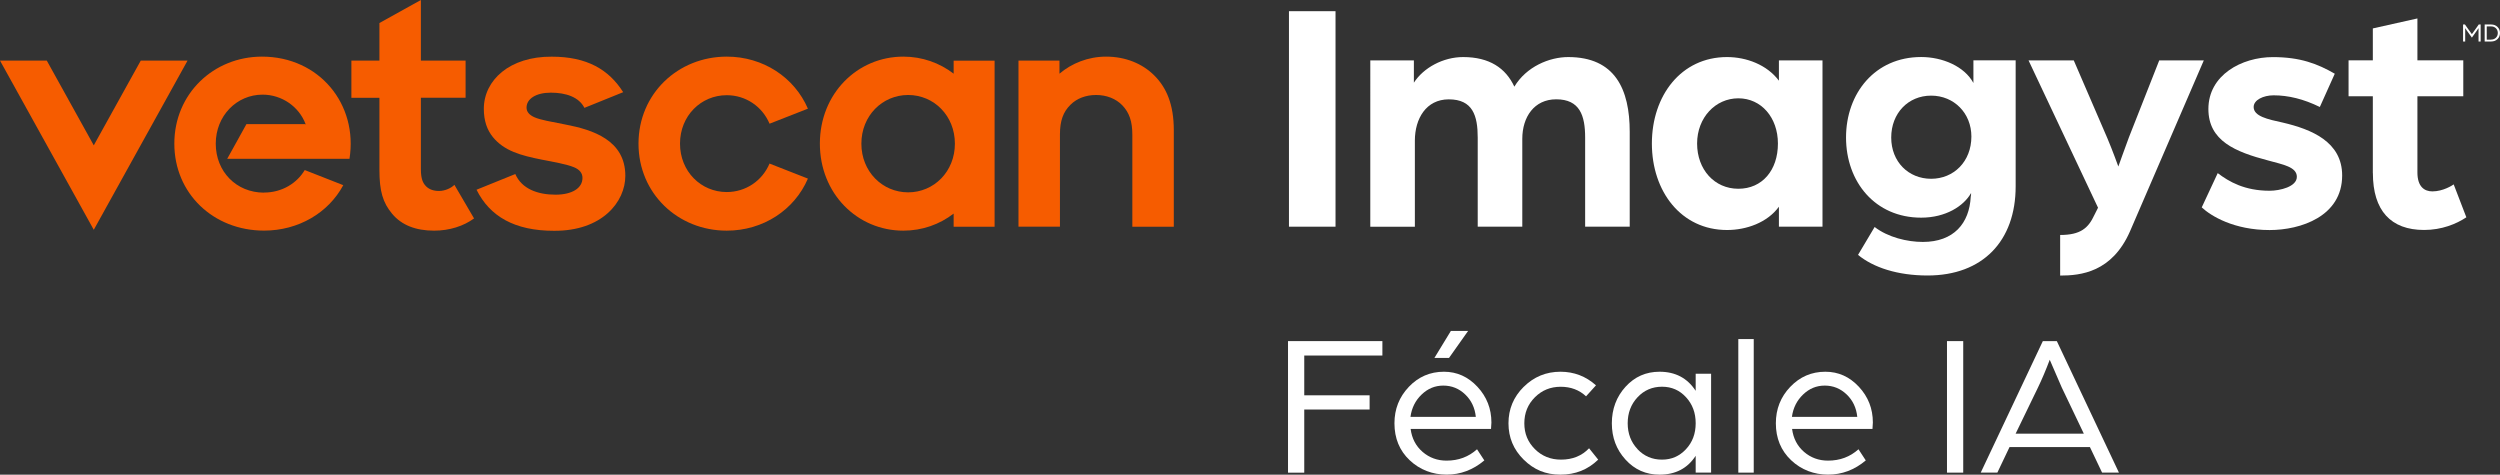
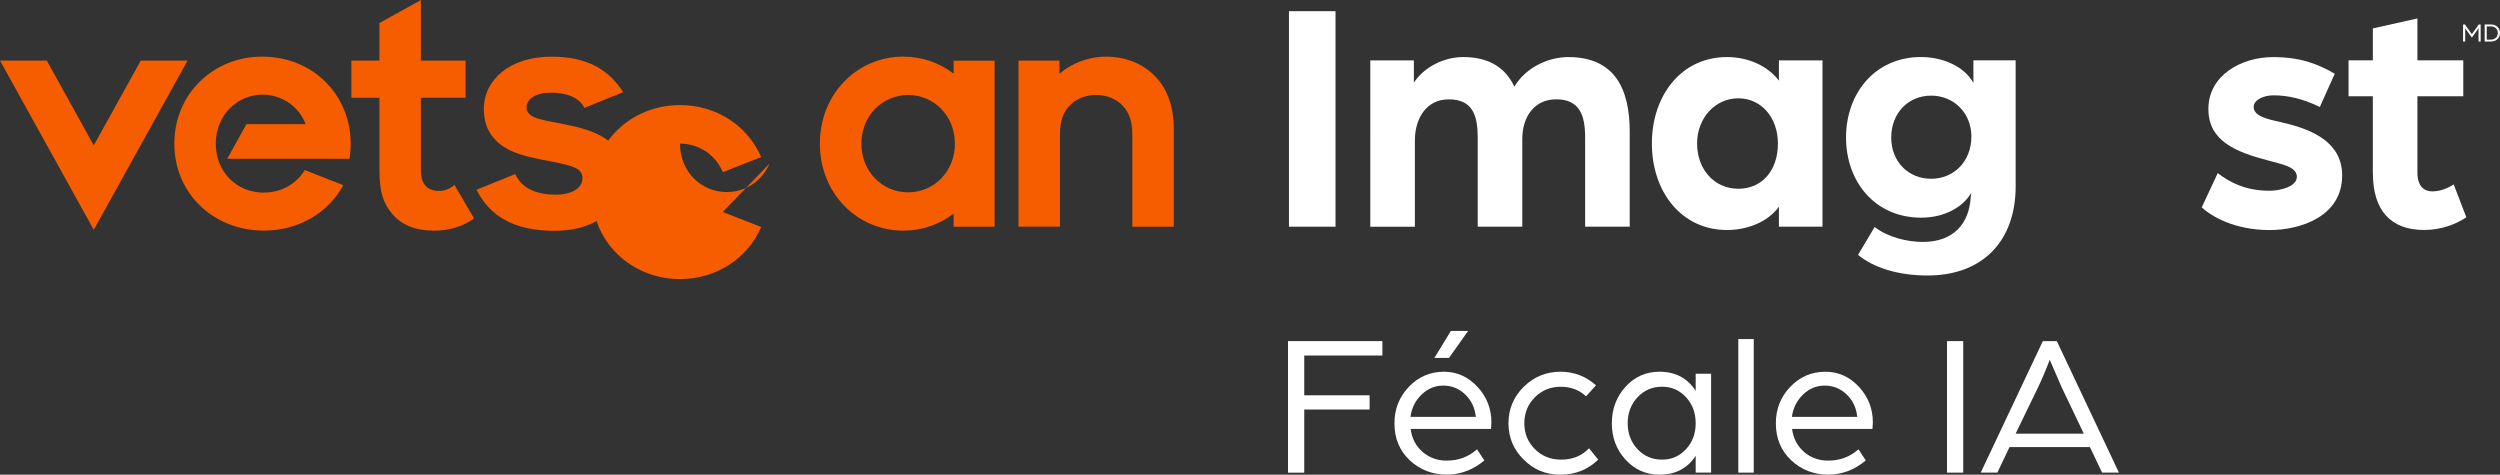
<svg xmlns="http://www.w3.org/2000/svg" id="Layer_2" data-name="Layer 2" viewBox="0 0 578.78 109.89">
  <rect x="0" y="0" width="578.78" height="109.89" fill="#333333" stroke="none" />
  <defs>
    <style>
      .cls-1 {
        fill: #f65c00;
      }

      .cls-1, .cls-2 {
        stroke-width: 0px;
      }

      .cls-2 {
        fill: #fff;
      }
    </style>
  </defs>
  <g id="Vetscan_Imagyst_AI_Urine_Sediment_Horizontal_Orange_Gray_RGB" data-name="Vetscan Imagyst AI Urine Sediment Horizontal Orange Gray RGB">
    <g>
      <g>
        <rect class="cls-2" x="298.41" y="2.59" width="10.78" height="49.89" />
        <g>
          <path class="cls-2" d="M317.24,13.98h10.09v5.16c2.23-3.46,6.78-5.93,11.4-5.93,6.08,0,9.85,2.54,11.86,6.85,2.77-4.62,8.09-6.85,12.47-6.85,10.86,0,14.24,7.47,14.24,17.32v21.94h-10.32v-20.63c0-5.08-1.23-8.85-6.7-8.85-5.08,0-7.85,4.08-7.85,9.16v20.33h-10.32v-20.63c0-5.08-1.15-8.85-6.7-8.85-5.24,0-7.85,4.47-7.85,9.55v19.94h-10.32V13.98Z" />
          <path class="cls-2" d="M382.43,33.23c0-11.09,6.77-20.02,17.4-20.02,4.47,0,9.24,1.77,12.01,5.47v-4.7h10.09v38.5h-10.09v-4.62c-2.7,3.7-7.55,5.39-12.01,5.39-10.63,0-17.4-8.93-17.4-20.02M411.61,33.23c0-6.01-3.85-10.47-9.16-10.47s-9.55,4.47-9.55,10.47,4,10.47,9.55,10.47,9.16-4.31,9.16-10.47" />
          <path class="cls-2" d="M430.15,59.02l3.85-6.47c3.08,2.39,7.55,3.46,11.16,3.46,7.16,0,10.78-4.31,11.09-10.47.08-.23.08-.54.08-.85-1.69,3-5.85,5.7-11.55,5.7-10.7,0-17.4-8.32-17.4-18.56s6.7-18.63,17.4-18.63c4.93,0,10.01,2.16,12.09,6.01v-5.24h9.78v29.18c0,12.63-7.62,20.63-20.4,20.63-6.93,0-12.55-1.85-16.09-4.77M456.4,31.61c0-5.39-4-9.47-9.32-9.47s-9.24,4.08-9.24,9.7,4,9.55,9.24,9.55,9.32-4,9.32-9.78" />
-           <path class="cls-2" d="M476.94,54.4c4.77,0,6.54-1.62,7.93-4.62l.85-1.69-16.09-34.11h10.47l7.78,18.02c1.15,2.7,2.54,6.55,2.54,6.55,0,0,1.62-4.54,2.46-6.78l7.01-17.79h10.32l-17.09,39.58c-4.16,9.47-11.4,10.24-16.17,10.24v-9.39Z" />
          <path class="cls-2" d="M509.73,48.01l3.7-7.93c2.62,2,6.24,4.08,12.01,4.08,2.39,0,6.31-.92,6.31-3.23s-3.31-2.85-6.62-3.77c-7.62-2-13.86-4.54-13.86-11.93,0-7.85,7.7-12.01,14.94-12.01,6.31,0,10.32,1.54,14.32,3.85l-3.46,7.7c-3.77-1.85-7.31-2.7-10.7-2.7-2.39,0-4.62,1.08-4.62,2.7,0,2.15,3.23,2.85,6.78,3.62,6.54,1.54,13.71,4.39,13.71,12.24,0,9.47-9.62,12.63-16.79,12.63-8.24,0-13.55-3.23-15.71-5.24" />
          <path class="cls-2" d="M549.34,40.08v-17.79h-5.62v-8.32h5.62v-7.39l10.32-2.31v9.7h10.62v8.32h-10.62v17.63c0,3.31,1.62,4.39,3.47,4.39,2.46,0,4.62-1.39,4.93-1.62l2.93,7.62c-2.31,1.54-5.7,2.93-9.78,2.93-7.7,0-11.86-4.47-11.86-13.17" />
          <path class="cls-1" d="M81.35,14.03h6.49V5.33l9.6-5.33v14.03h10.35v8.6h-10.35v16.53c0,2.23.46,3.21,1.18,3.95.72.74,1.75,1.1,3.02,1.1,1.35,0,2.78-.63,3.56-1.42l4.55,7.78c-2.42,1.77-5.68,2.83-9.25,2.83-4.3,0-7.54-1.3-9.73-3.92-2.15-2.58-2.93-5.27-2.93-10.16v-16.68h-6.49v-8.6Z" />
          <path class="cls-1" d="M110.33,43.92l8.97-3.63c1.5,3.47,5.24,4.78,9.3,4.78,3.8,0,6.25-1.48,6.25-3.88,0-1.1-.65-1.93-1.96-2.47-1.64-.69-4.71-1.23-7.49-1.77-4.91-.97-8.7-2.05-11.28-5.2-1.34-1.64-2.11-3.76-2.11-6.56,0-6.62,5.99-12.15,15.74-12.07,8.12,0,13.19,2.96,16.52,8.22l-8.97,3.63c-1.28-2.52-4.31-3.52-7.78-3.52s-5.62,1.46-5.62,3.45c0,.98.61,1.68,1.77,2.22,1.52.69,3.96,1.04,7.14,1.69,6.41,1.22,13.96,3.61,13.96,11.9,0,6-5.34,12.79-16.52,12.72-9.12,0-14.86-3.34-17.92-9.49" />
          <polygon class="cls-1" points="32.59 14.03 21.71 33.65 10.83 14.03 0 14.03 21.71 53.2 43.42 14.03 32.59 14.03" />
-           <path class="cls-1" d="M178.16,37.86c-1.68,3.97-5.48,6.6-9.91,6.6-5.98,0-10.82-4.78-10.82-11.21s4.84-11.21,10.82-11.21c4.43,0,8.23,2.63,9.91,6.6l8.88-3.48c-3.12-7.25-10.36-12.05-18.79-12.05-11.28,0-20.43,8.59-20.43,20.15s9.15,20.14,20.43,20.14c8.43,0,15.68-4.8,18.79-12.05l-8.88-3.48Z" />
+           <path class="cls-1" d="M178.16,37.86c-1.68,3.97-5.48,6.6-9.91,6.6-5.98,0-10.82-4.78-10.82-11.21c4.43,0,8.23,2.63,9.91,6.6l8.88-3.48c-3.12-7.25-10.36-12.05-18.79-12.05-11.28,0-20.43,8.59-20.43,20.15s9.15,20.14,20.43,20.14c8.43,0,15.68-4.8,18.79-12.05l-8.88-3.48Z" />
          <path class="cls-1" d="M210.25,44.53c-5.98,0-10.83-4.81-10.83-11.27s4.85-11.27,10.83-11.27,10.82,4.81,10.82,11.27-4.85,11.27-10.82,11.27M220.78,14.04v3.02c-3.24-2.5-7.27-3.95-11.65-3.95-10.67,0-19.32,8.59-19.32,20.14s8.65,20.15,19.32,20.15c4.38,0,8.41-1.45,11.65-3.95v3.05h9.48V14.04h-9.48Z" />
          <path class="cls-1" d="M61.13,44.6c-6.43,0-11.18-4.89-11.18-11.34s4.85-11.35,10.84-11.35c4.47,0,8.46,2.79,9.96,6.83h.08c.06.15-.05.07-.07.04,0-.01-.01-.03-.02-.04h-13.69l-4.45,8.03h28.31c2.01-12.59-6.96-23.66-20.26-23.66-11.2,0-20.29,8.59-20.29,20.14s9.05,20.14,20.77,20.14c7.92,0,14.89-4.08,18.34-10.52l-8.92-3.5c-1.8,3.04-5.26,5.21-9.42,5.21" />
          <path class="cls-1" d="M271.75,30.15c0-5.97-1.7-9.85-4.48-12.64-2.83-2.84-6.77-4.4-11.2-4.4-4.18,0-7.98,1.56-10.79,3.95v-3.03h-9.49v38.45h9.6v-21.32c0-3.23.76-5.27,2.47-6.94,1.46-1.43,3.5-2.23,5.91-2.23s4.55.85,6.02,2.35c1.68,1.72,2.36,3.82,2.36,6.83v21.32h9.6v-22.34Z" />
          <g>
            <path class="cls-2" d="M570.24,5.67h.43l.47.67,1.13,1.57,1.12-1.57.47-.67h.44v3.94h-.49v-3.1c-.11.17-.24.37-.39.58l-1.15,1.62-1.17-1.63-.38-.57v3.1h-.49v-3.94Z" />
            <path class="cls-2" d="M575.23,5.67h1.49c.62,0,1.11.19,1.49.57.38.38.57.85.57,1.4s-.19,1.02-.57,1.4c-.38.38-.88.57-1.49.57h-1.49v-3.94ZM576.69,9.17c.47,0,.85-.15,1.14-.43.29-.29.44-.66.44-1.1s-.15-.81-.44-1.1c-.29-.29-.67-.43-1.14-.43h-.98v3.07h.98Z" />
          </g>
        </g>
      </g>
      <g>
        <path class="cls-2" d="M298.19,78.97h21.85v3.34h-18.09v9.21h15.13v3.29h-15.13v14.62h-3.76v-30.45Z" />
        <path class="cls-2" d="M326.16,89.56c2.22-2.33,4.93-3.5,8.13-3.5,3.01,0,5.59,1.16,7.75,3.48,2.16,2.32,3.24,5.08,3.24,8.27l-.09,1.5h-18.61c.28,2.19,1.21,3.96,2.77,5.31,1.57,1.35,3.42,2.02,5.55,2.02,2.76,0,5.11-.88,7.05-2.63l1.69,2.58c-2.6,2.19-5.51,3.29-8.74,3.29s-6.2-1.11-8.55-3.34c-2.35-2.22-3.52-5.08-3.52-8.55,0-3.29,1.11-6.1,3.34-8.44ZM341.67,96.5c-.22-2.1-1.04-3.83-2.47-5.19-1.42-1.36-3.11-2.04-5.05-2.04s-3.59.69-5.03,2.07c-1.44,1.38-2.3,3.1-2.58,5.17h15.13ZM335.89,76.62h3.99l-4.42,6.25h-3.38l3.81-6.25Z" />
        <path class="cls-2" d="M352.76,89.56c2.35-2.33,5.19-3.5,8.51-3.5,3.13,0,5.88,1.05,8.22,3.15l-2.3,2.54c-1.57-1.47-3.53-2.21-5.88-2.21s-4.34.81-5.97,2.44c-1.63,1.63-2.44,3.63-2.44,6.02s.81,4.34,2.44,5.97,3.65,2.44,6.06,2.44c2.66,0,4.83-.88,6.49-2.63l2.11,2.63c-2.38,2.32-5.29,3.48-8.74,3.48s-6.16-1.16-8.51-3.48c-2.35-2.32-3.52-5.12-3.52-8.41s1.17-6.1,3.52-8.44Z" />
        <path class="cls-2" d="M376.33,89.54c2.11-2.32,4.74-3.48,7.87-3.48,3.67,0,6.45,1.47,8.37,4.42v-3.95h3.57v22.89h-3.57v-3.9c-1.88,2.91-4.67,4.37-8.37,4.37-3.13,0-5.76-1.16-7.87-3.48-2.12-2.32-3.17-5.12-3.17-8.41s1.06-6.14,3.17-8.46ZM379.1,103.99c1.52,1.61,3.41,2.42,5.66,2.42s4.04-.8,5.55-2.4c1.5-1.6,2.26-3.6,2.26-6.02s-.74-4.39-2.23-6.02c-1.49-1.63-3.34-2.44-5.57-2.44s-4.14.81-5.66,2.44c-1.52,1.63-2.28,3.63-2.28,6.02s.76,4.38,2.28,5.99Z" />
        <path class="cls-2" d="M402.44,78.5h3.57v30.92h-3.57v-30.92Z" />
        <path class="cls-2" d="M414.47,89.56c2.22-2.33,4.93-3.5,8.13-3.5,3.01,0,5.59,1.16,7.75,3.48,2.16,2.32,3.24,5.08,3.24,8.27l-.09,1.5h-18.61c.28,2.19,1.21,3.96,2.77,5.31,1.57,1.35,3.42,2.02,5.55,2.02,2.76,0,5.11-.88,7.05-2.63l1.69,2.58c-2.6,2.19-5.51,3.29-8.74,3.29s-6.2-1.11-8.55-3.34-3.53-5.08-3.53-8.55c0-3.29,1.11-6.1,3.34-8.44ZM429.98,96.5c-.22-2.1-1.04-3.83-2.47-5.19-1.43-1.36-3.11-2.04-5.05-2.04s-3.59.69-5.03,2.07c-1.44,1.38-2.3,3.1-2.58,5.17h15.13Z" />
        <path class="cls-2" d="M450.75,78.97h3.76v30.45h-3.76v-30.45Z" />
        <path class="cls-2" d="M472.94,78.97h3.24l14.38,30.45h-3.9l-2.82-5.92h-18.61l-2.82,5.92h-3.85l14.38-30.45ZM482.43,100.4l-5.12-10.72-2.77-6.39c-.91,2.41-1.82,4.56-2.73,6.44l-5.17,10.67h15.79Z" />
      </g>
    </g>
  </g>
</svg>